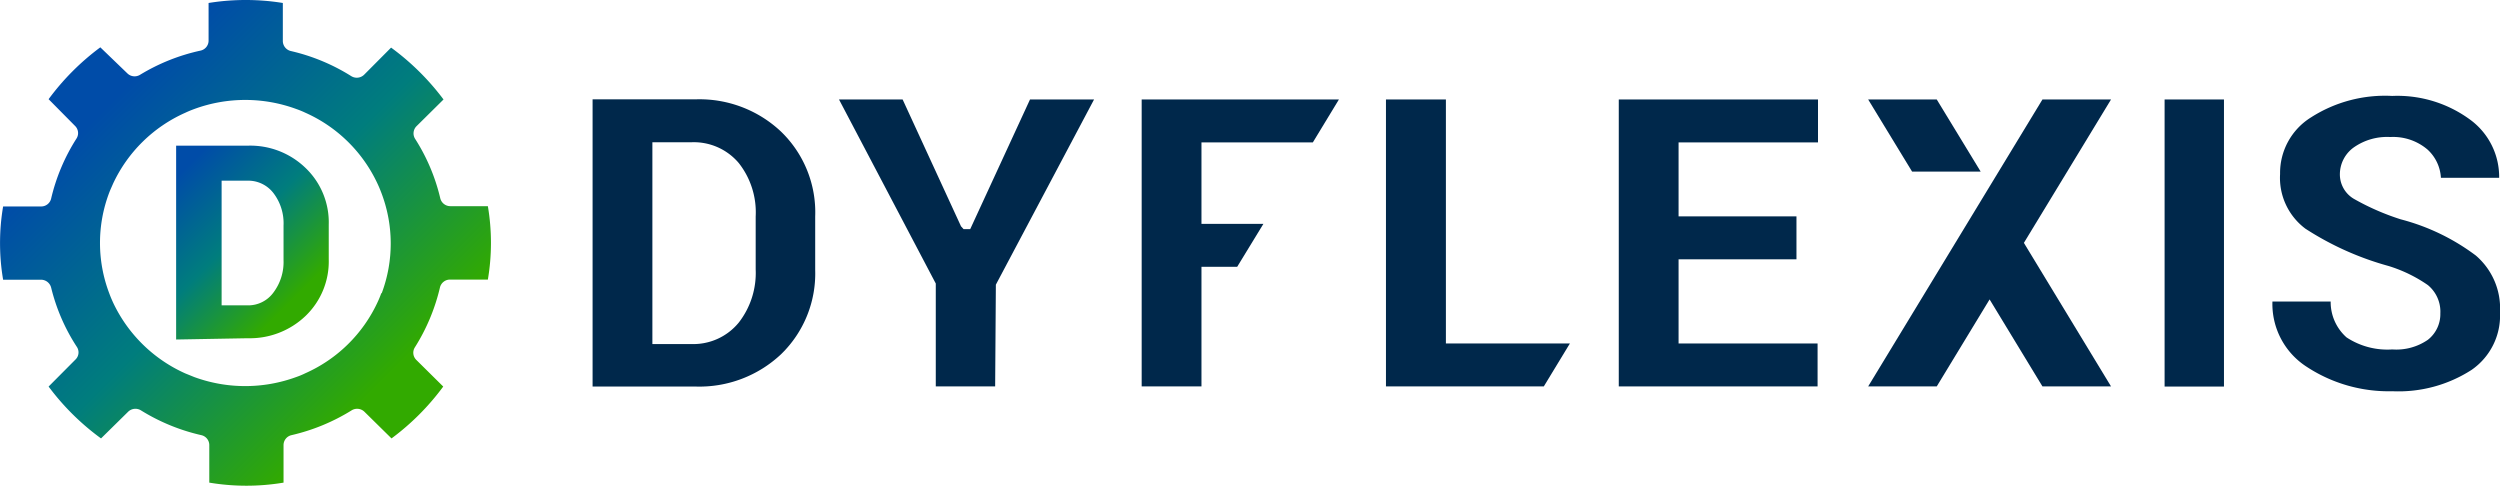
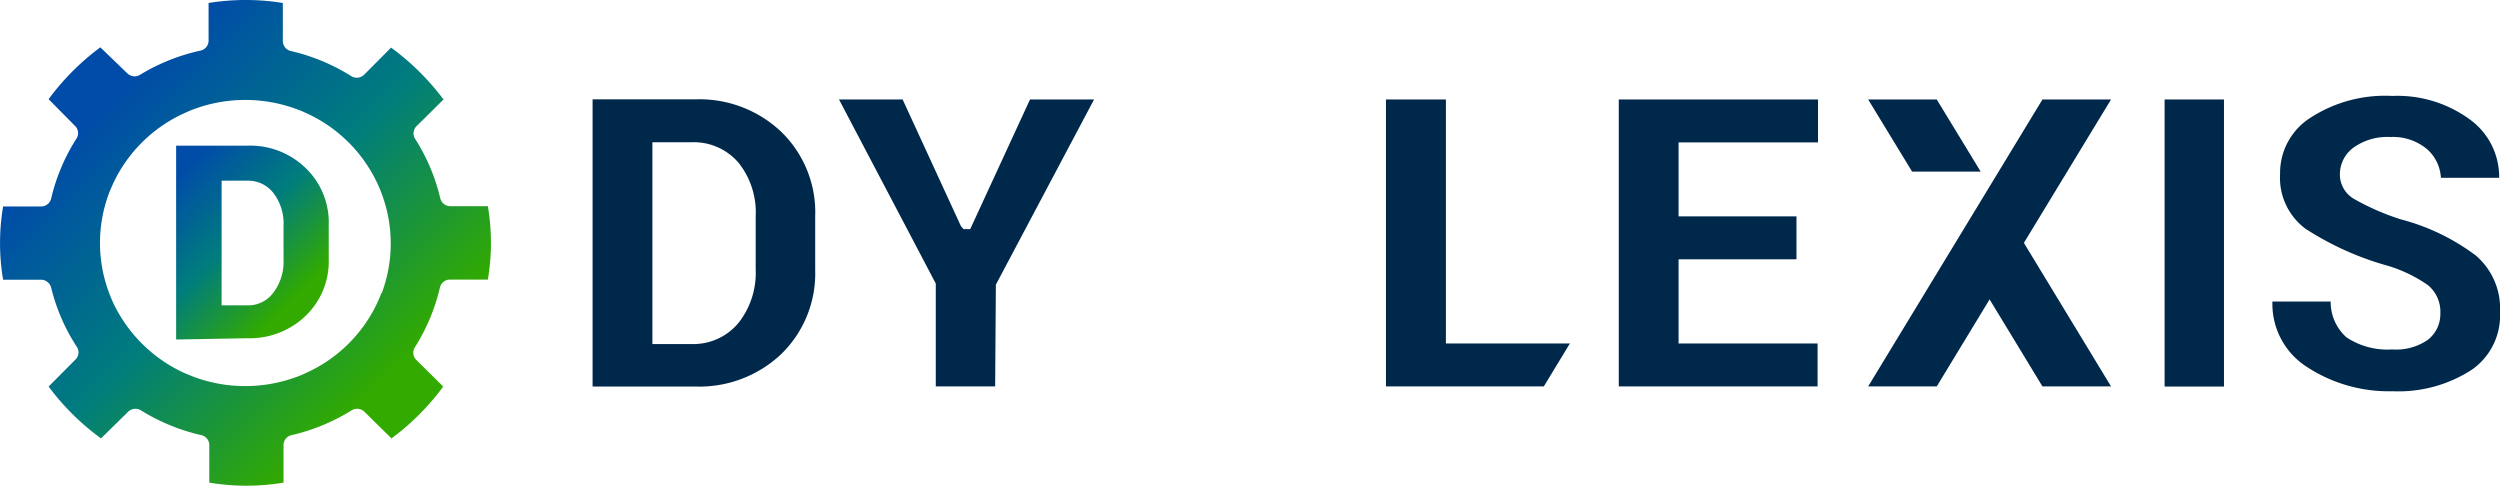
<svg xmlns="http://www.w3.org/2000/svg" xmlns:xlink="http://www.w3.org/1999/xlink" id="Layer_1" data-name="Layer 1" viewBox="0 0 176.43 34.28">
  <defs>
    <style>.cls-1{fill:#00284b;}.cls-2{fill:url(#linear-gradient);}.cls-3{fill:url(#linear-gradient-2);}</style>
    <linearGradient id="linear-gradient" x1="5.73" y1="30.3" x2="30.07" y2="5.96" gradientTransform="matrix(1, 0, 0, -1, 0, 35.99)" gradientUnits="userSpaceOnUse">
      <stop offset="0.1" stop-color="#004ca8" />
      <stop offset="0.5" stop-color="#007d7d" />
      <stop offset="0.9" stop-color="#32aa00" />
    </linearGradient>
    <linearGradient id="linear-gradient-2" x1="11.51" y1="23.43" x2="22.11" y2="12.83" xlink:href="#linear-gradient" />
  </defs>
  <polygon class="cls-1" points="102.04 7.02 97.81 7.02 97.81 27.27 108.95 27.27 110.79 24.24 102.04 24.24 102.04 7.02" />
  <path class="cls-1" d="M49.69,7.73h-7.3V28h7.3a8.41,8.41,0,0,0,6-2.28,7.93,7.93,0,0,0,2.41-5.94V16a7.91,7.91,0,0,0-2.42-6A8.38,8.38,0,0,0,49.69,7.73Zm4.21,12a5.7,5.7,0,0,1-1.19,3.75A4.14,4.14,0,0,1,49.36,25H46.61V10.76h2.75a4.15,4.15,0,0,1,3.35,1.47A5.62,5.62,0,0,1,53.9,16Z" transform="translate(-0.57 -0.72)" />
  <polygon class="cls-1" points="67.82 15.97 63.7 7.02 59.21 7.02 66.04 20.01 66.04 27.27 70.23 27.27 70.28 20.09 77.21 7.02 72.69 7.02 68.47 16.17 68 16.17 67.82 15.97" />
  <polygon class="cls-1" points="118.46 18.3 126.78 18.3 126.78 15.27 118.46 15.27 118.46 10.05 128.3 10.05 128.3 7.02 114.24 7.02 114.24 27.27 128.27 27.27 128.27 24.24 118.46 24.24 118.46 18.3" />
  <rect class="cls-1" x="152.76" y="7.02" width="4.19" height="20.26" />
  <path class="cls-1" d="M175.29,18.75A15.17,15.17,0,0,0,170,16.2a17.28,17.28,0,0,1-3.3-1.44,2,2,0,0,1-1-1.77,2.34,2.34,0,0,1,1-1.88,4.09,4.09,0,0,1,2.56-.72,3.74,3.74,0,0,1,2.62.88,2.91,2.91,0,0,1,.95,2h4.11a5,5,0,0,0-2-4.07,8.67,8.67,0,0,0-5.55-1.71A9.67,9.67,0,0,0,163.67,9a4.62,4.62,0,0,0-2.19,4,4.48,4.48,0,0,0,1.79,3.86,21,21,0,0,0,5.86,2.63,10,10,0,0,1,2.78,1.35,2.43,2.43,0,0,1,.88,2,2.3,2.3,0,0,1-.88,1.86,3.92,3.92,0,0,1-2.51.68,5.23,5.23,0,0,1-3.23-.85A3.33,3.33,0,0,1,165.05,22h-4.11a5.27,5.27,0,0,0,2.41,4.6,10.54,10.54,0,0,0,6.05,1.73A9.52,9.52,0,0,0,175,26.82a4.66,4.66,0,0,0,2-4.06A4.91,4.91,0,0,0,175.29,18.75Z" transform="translate(-0.57 -0.72)" />
-   <polygon class="cls-1" points="89.16 15.8 84.79 15.8 84.79 10.05 92.65 10.05 94.49 7.02 80.57 7.02 80.57 27.27 84.79 27.27 84.79 18.83 87.31 18.83 89.16 15.8" />
  <polygon class="cls-1" points="148.98 7.02 142.83 17.14 148.98 27.27 144.14 27.27 140.41 21.13 136.68 27.27 131.84 27.27 144.14 7.02 148.98 7.02" />
  <polygon class="cls-1" points="136.68 7.02 139.78 12.11 134.94 12.11 131.84 7.02 136.68 7.02" />
  <path class="cls-2" d="M35,15.27H32.35a.73.73,0,0,1-.71-.56,13.54,13.54,0,0,0-1.78-4.2.72.72,0,0,1,.1-.88l1.91-1.89a17.59,17.59,0,0,0-3.7-3.66L26.26,6a.74.74,0,0,1-.89.1,13.87,13.87,0,0,0-4.28-1.78.73.73,0,0,1-.56-.71V.93a16.45,16.45,0,0,0-5.24,0V3.59a.72.72,0,0,1-.56.7A13.9,13.9,0,0,0,10.45,6a.73.73,0,0,1-.89-.1L7.65,4.06A17.35,17.35,0,0,0,4,7.72L5.86,9.6a.71.71,0,0,1,.1.91,13.64,13.64,0,0,0-1.78,4.22.72.72,0,0,1-.7.56H.79a15.47,15.47,0,0,0,0,5.17H3.48a.74.74,0,0,1,.7.56A13.48,13.48,0,0,0,6,25.21a.7.7,0,0,1-.1.88L4,28a17.35,17.35,0,0,0,3.7,3.66l1.91-1.88a.74.74,0,0,1,.89-.11,13.93,13.93,0,0,0,4.28,1.76.72.72,0,0,1,.56.7v2.65a15.89,15.89,0,0,0,5.24,0V32.13a.72.72,0,0,1,.56-.7,14,14,0,0,0,4.26-1.76.74.74,0,0,1,.89.11l1.91,1.88A17.35,17.35,0,0,0,31.85,28l-1.91-1.89a.71.71,0,0,1-.09-.88A13.82,13.82,0,0,0,31.62,21a.73.73,0,0,1,.71-.55H35a15.53,15.53,0,0,0,0-5.18Zm-7.52,6.14c-.08.22-.17.44-.27.65a10.16,10.16,0,0,1-5.09,5,5.51,5.51,0,0,1-.65.27,10.46,10.46,0,0,1-7.19,0l-.64-.26a10.26,10.26,0,0,1-5.09-5c-.1-.22-.19-.43-.27-.65a10,10,0,0,1,0-7.11c.08-.21.18-.42.27-.63a10.18,10.18,0,0,1,5.09-5c.21-.1.43-.19.65-.27a10.43,10.43,0,0,1,7.18,0,6.5,6.5,0,0,1,.66.27,10.18,10.18,0,0,1,5.08,5c.1.21.19.43.27.64A10,10,0,0,1,27.51,21.41Z" transform="translate(-0.57 -0.72)" />
  <path class="cls-3" d="M13,24.68V11h5.06a5.61,5.61,0,0,1,4.07,1.57,5.31,5.31,0,0,1,1.64,4v2.45a5.33,5.33,0,0,1-1.64,4,5.69,5.69,0,0,1-4.07,1.57Zm3.21-11.21v8.8h1.85a2.2,2.2,0,0,0,1.81-.91,3.58,3.58,0,0,0,.71-2.28V16.63a3.5,3.5,0,0,0-.71-2.28,2.24,2.24,0,0,0-1.79-.88Z" transform="translate(-0.57 -0.72)" />
</svg>